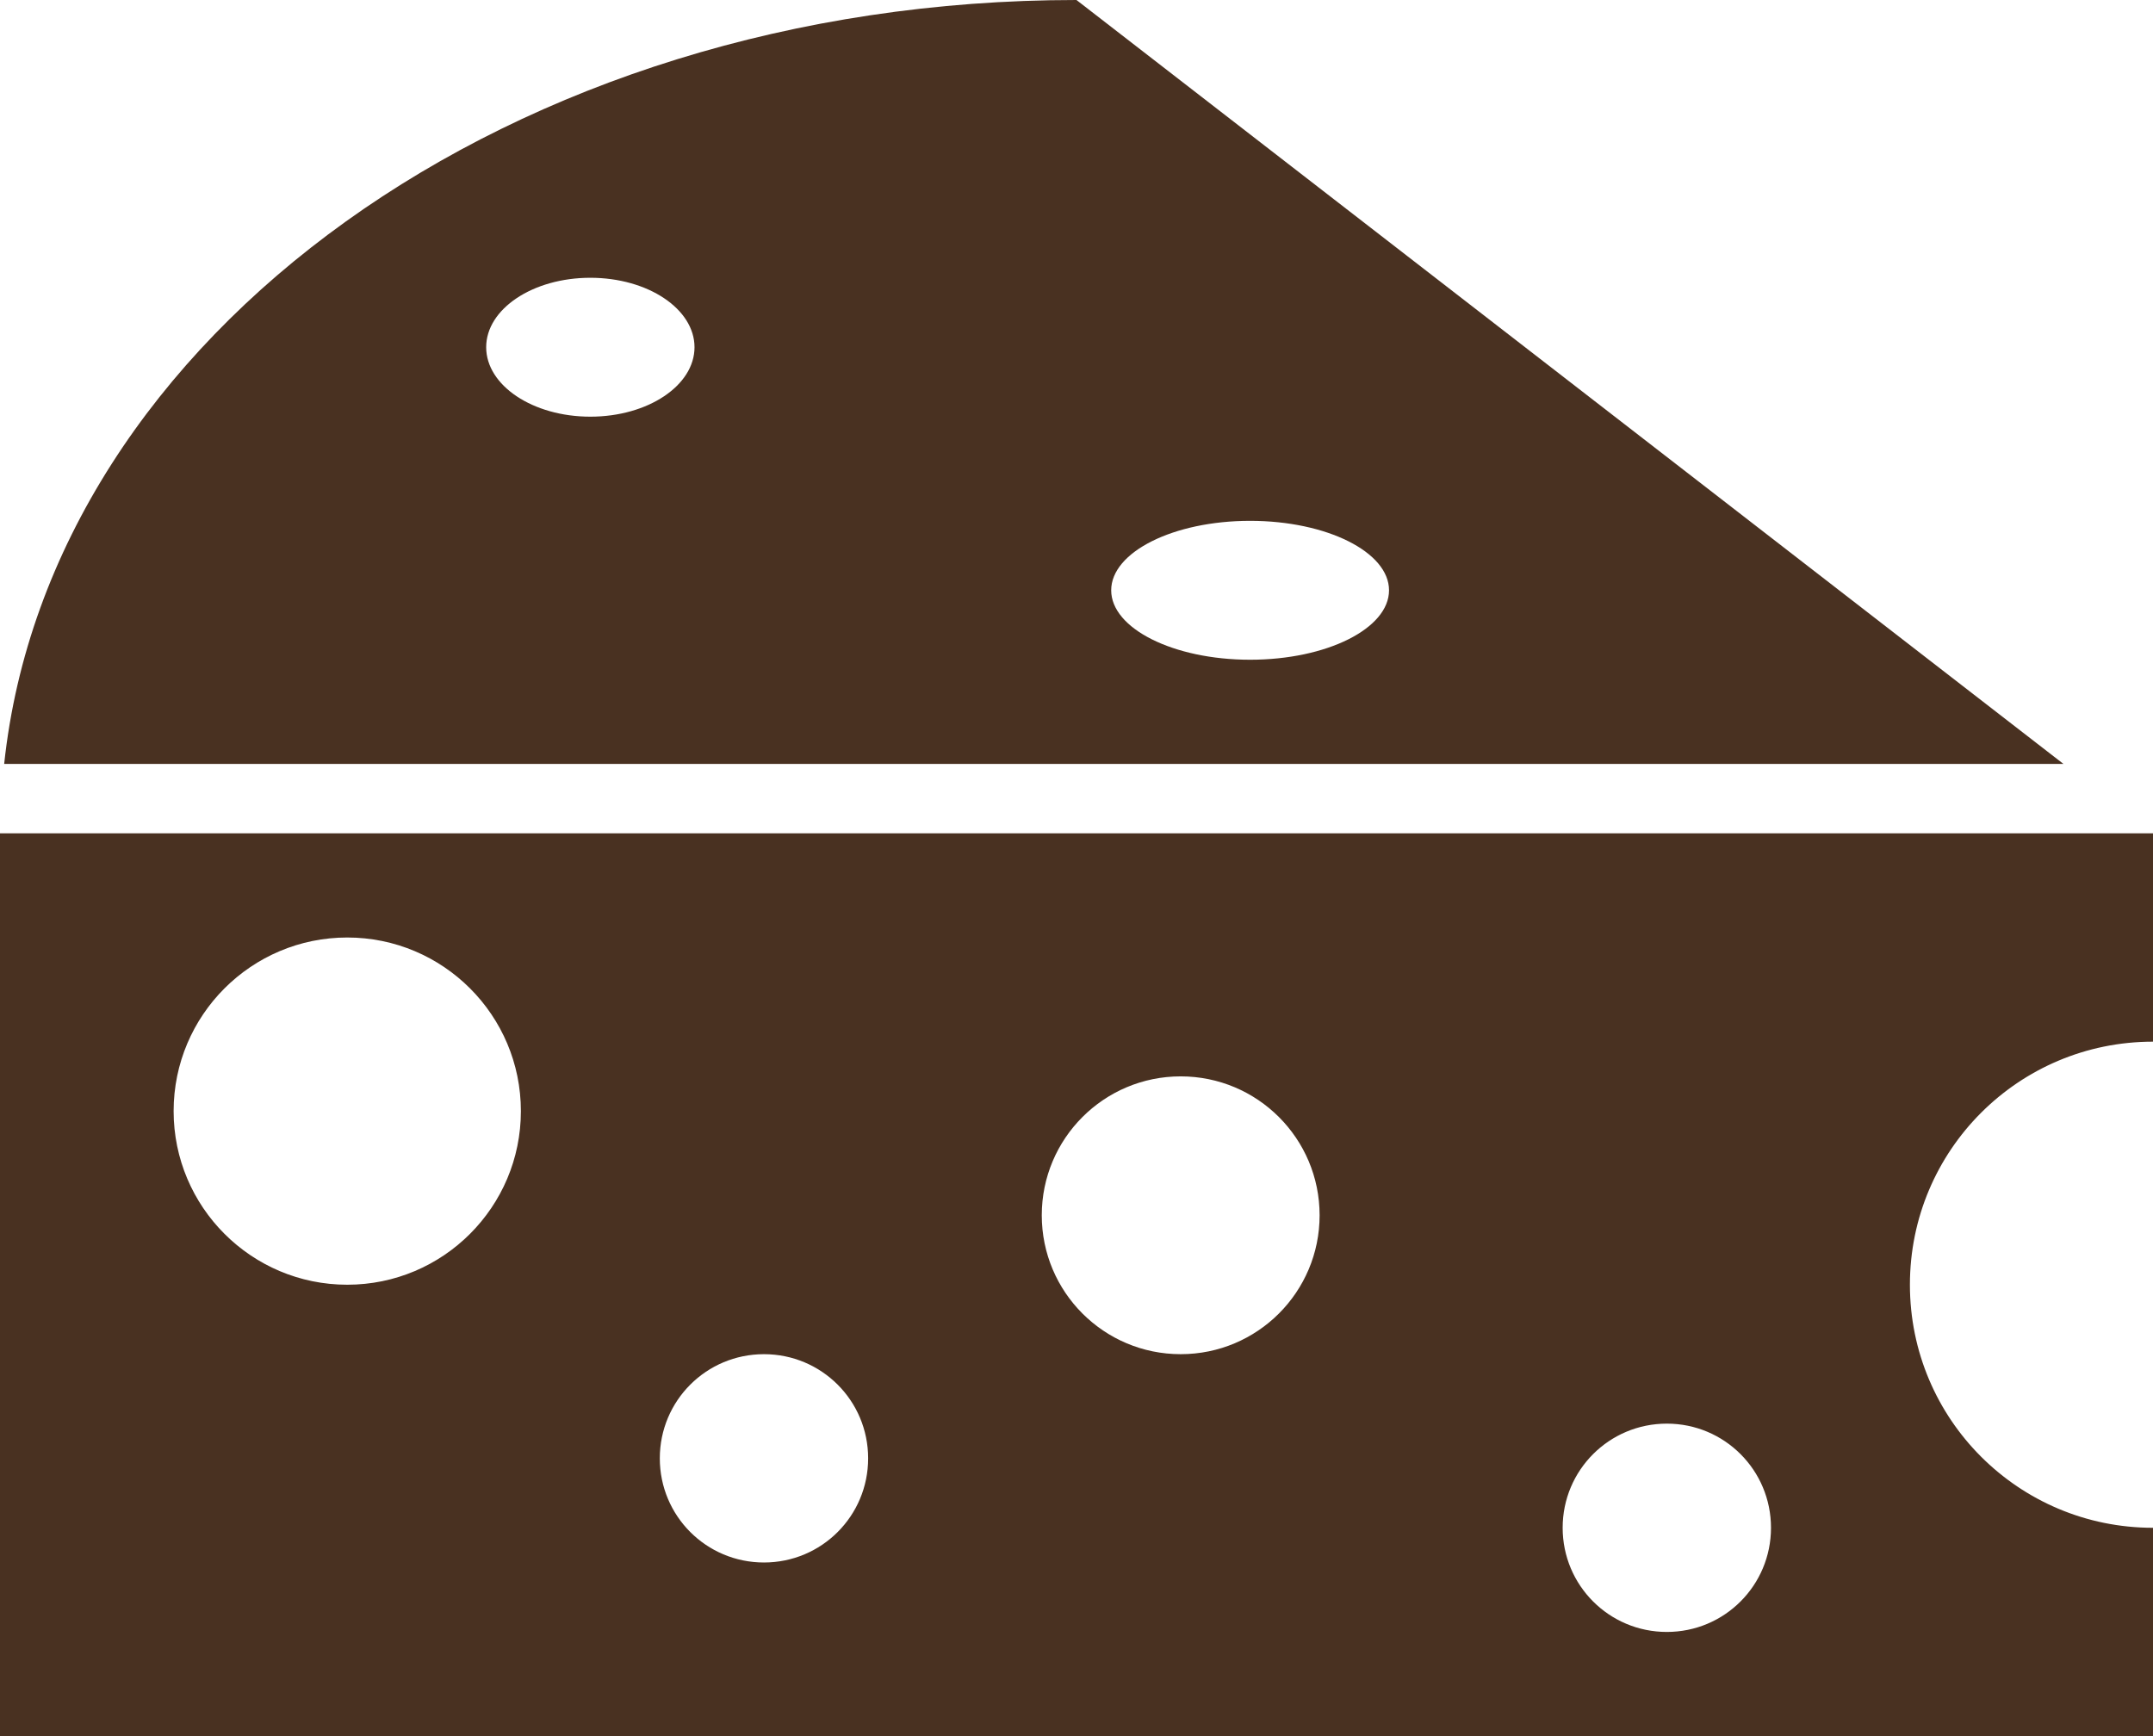
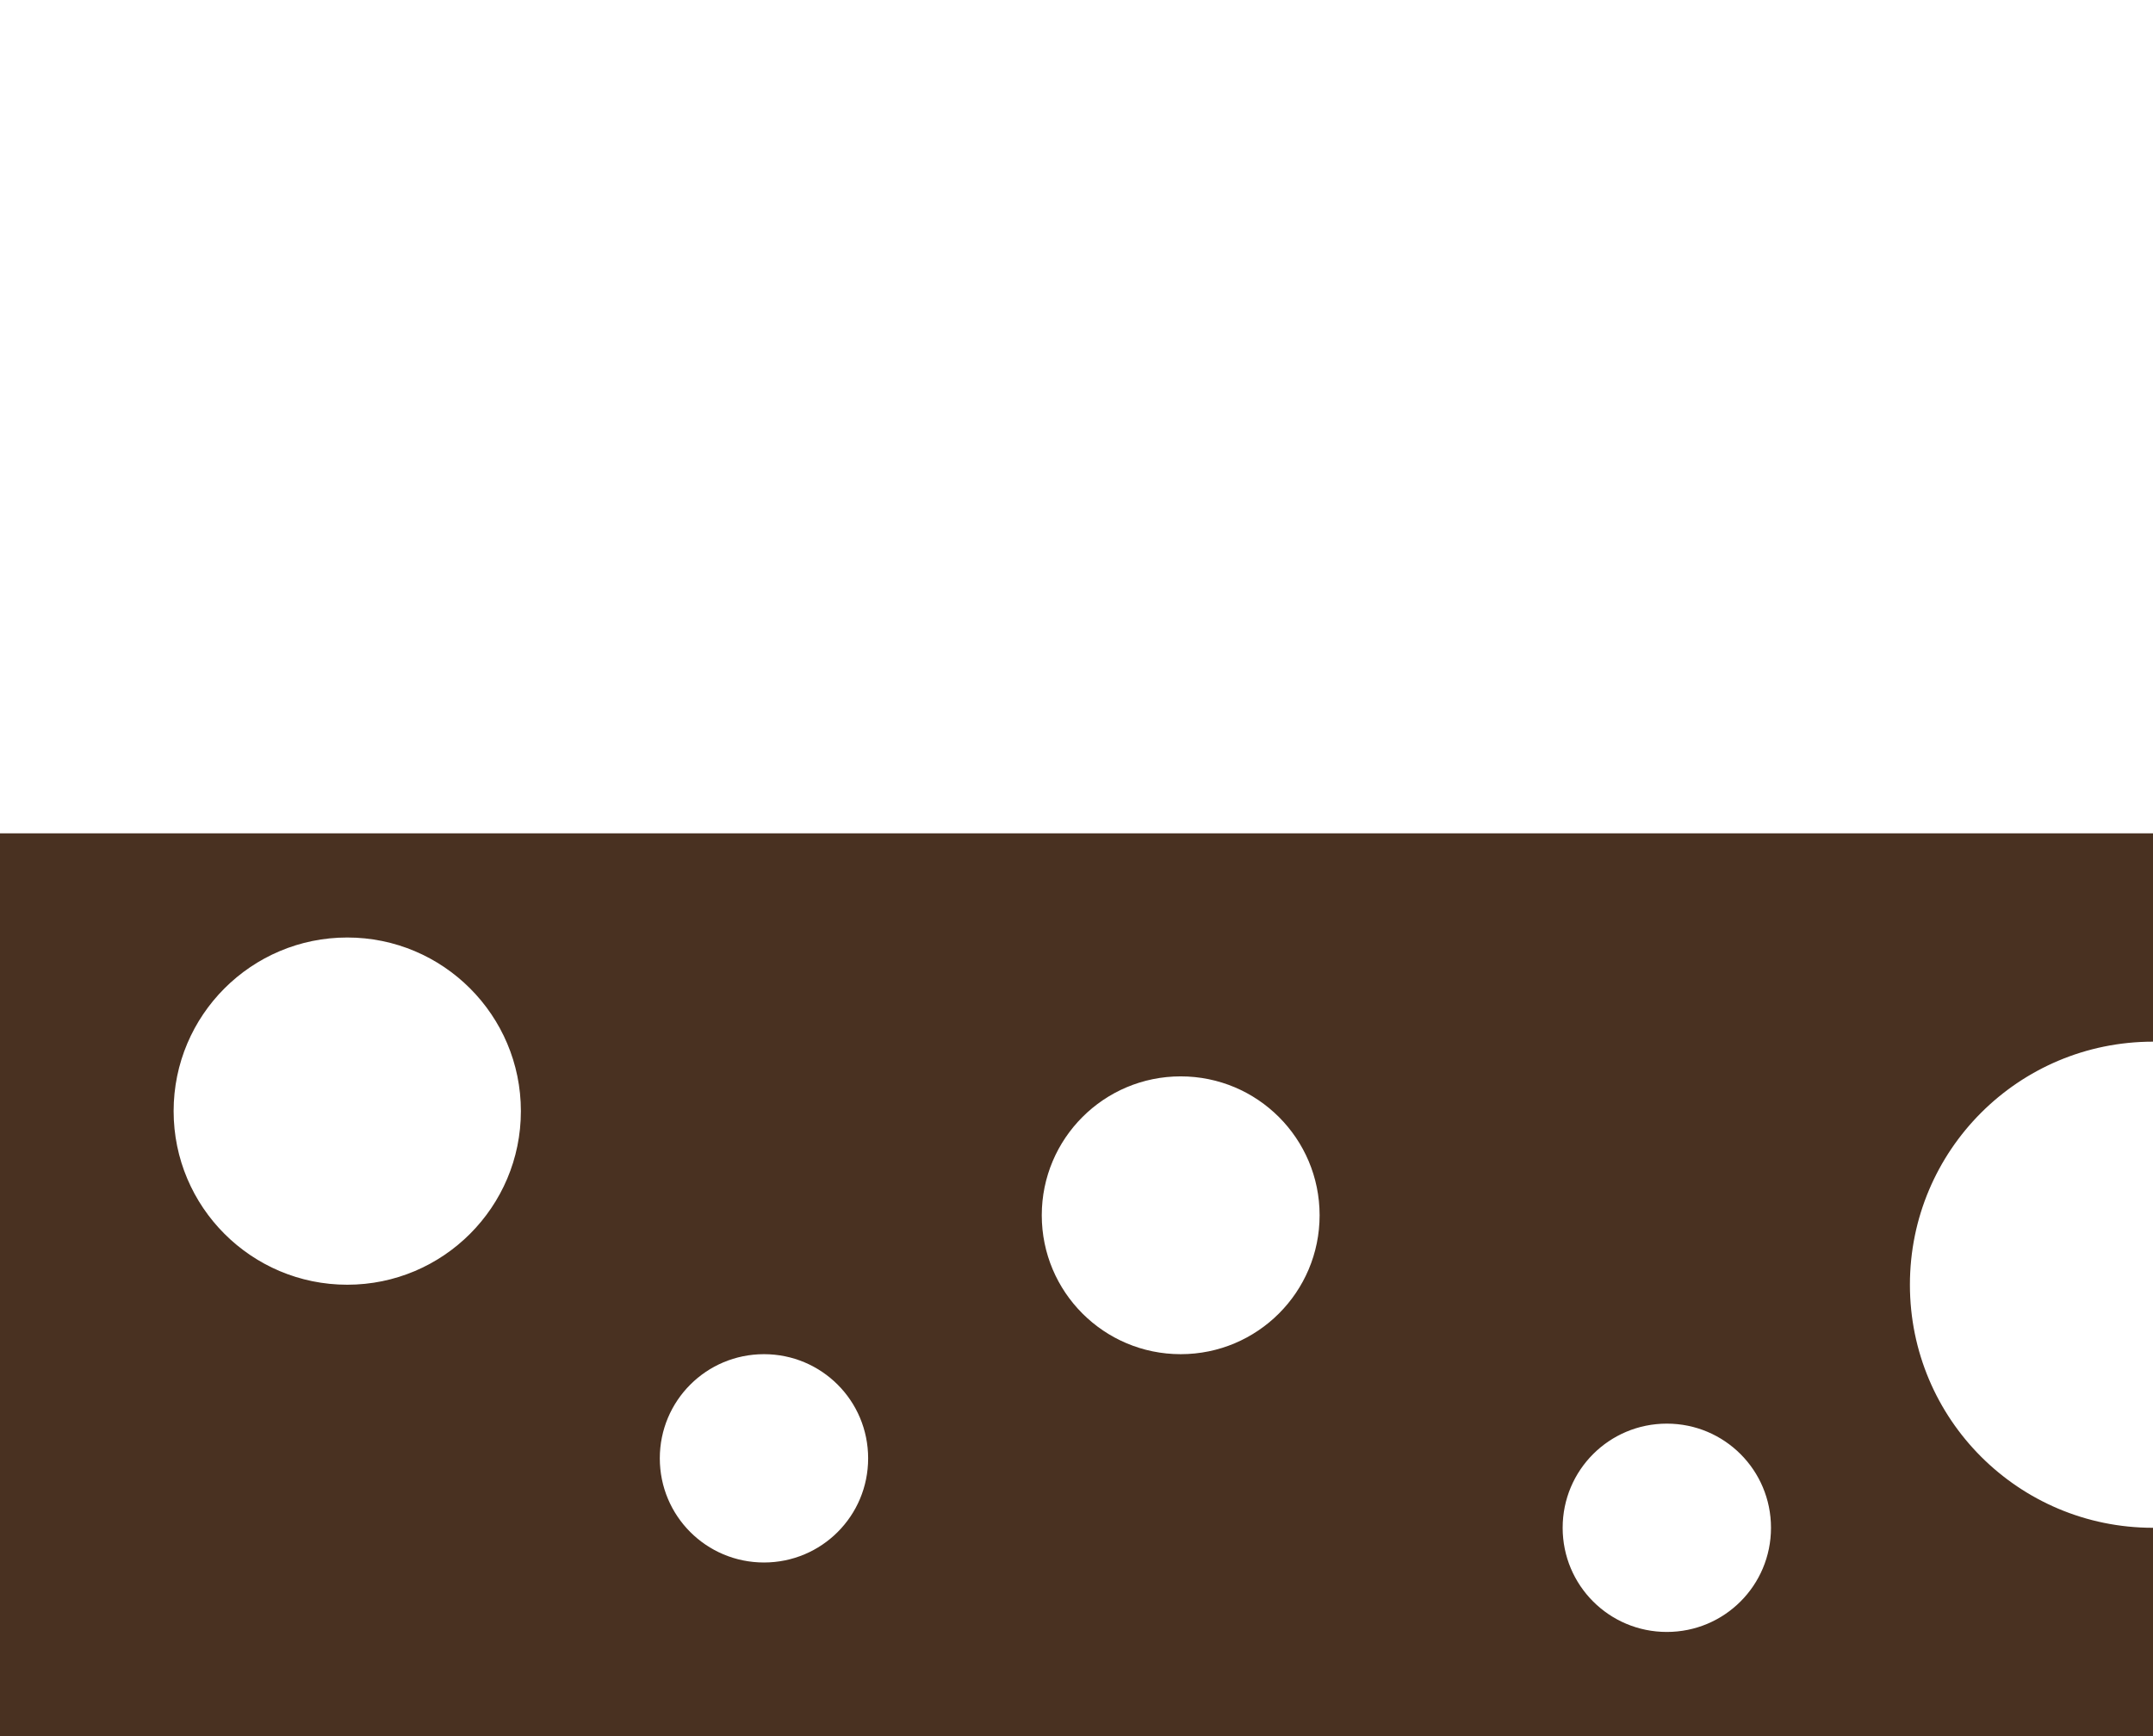
<svg xmlns="http://www.w3.org/2000/svg" id="Layer_2" data-name="Layer 2" viewBox="0 0 566.93 457.2">
  <defs>
    <style>
      .cls-1 {
        fill: #493121;
        stroke-width: 0px;
      }
    </style>
  </defs>
  <g id="Layer_1-2" data-name="Layer 1">
    <g id="Mliečne_výrobky" data-name="Mliečne výrobky">
      <path class="cls-1" d="M566.93,274.32v-54.86H0v237.74h566.93v-54.86c-35.39,0-64.01-28.62-64.01-64.01s28.62-64.01,64.01-64.01ZM91.44,338.33c-25.24,0-45.72-20.48-45.72-45.72s20.48-45.72,45.72-45.72,45.72,20.48,45.72,45.72-20.48,45.72-45.72,45.72ZM201.17,411.48c-15.18,0-27.43-12.25-27.43-27.43s12.25-27.43,27.43-27.43,27.43,12.25,27.43,27.43-12.25,27.43-27.43,27.43ZM310.9,356.62c-20.21,0-36.58-16.37-36.58-36.58s16.37-36.58,36.58-36.58,36.58,16.37,36.58,36.58-16.37,36.58-36.58,36.58ZM438.91,429.77c-15.18,0-27.43-12.25-27.43-27.43s12.25-27.43,27.43-27.43,27.43,12.25,27.43,27.43-12.25,27.43-27.43,27.43Z" />
-       <path class="cls-1" d="M283.46,0C134.87,0,13.08,88.51,1.1,201.17h542.24L283.46,0ZM155.45,109.73c-15.18,0-27.43-8.23-27.43-18.29s12.25-18.29,27.43-18.29,27.43,8.23,27.43,18.29-12.25,18.29-27.43,18.29ZM329.18,173.74c-20.21,0-36.58-8.23-36.58-18.29s16.37-18.29,36.58-18.29,36.58,8.23,36.58,18.29-16.37,18.29-36.58,18.29Z" />
    </g>
  </g>
</svg>